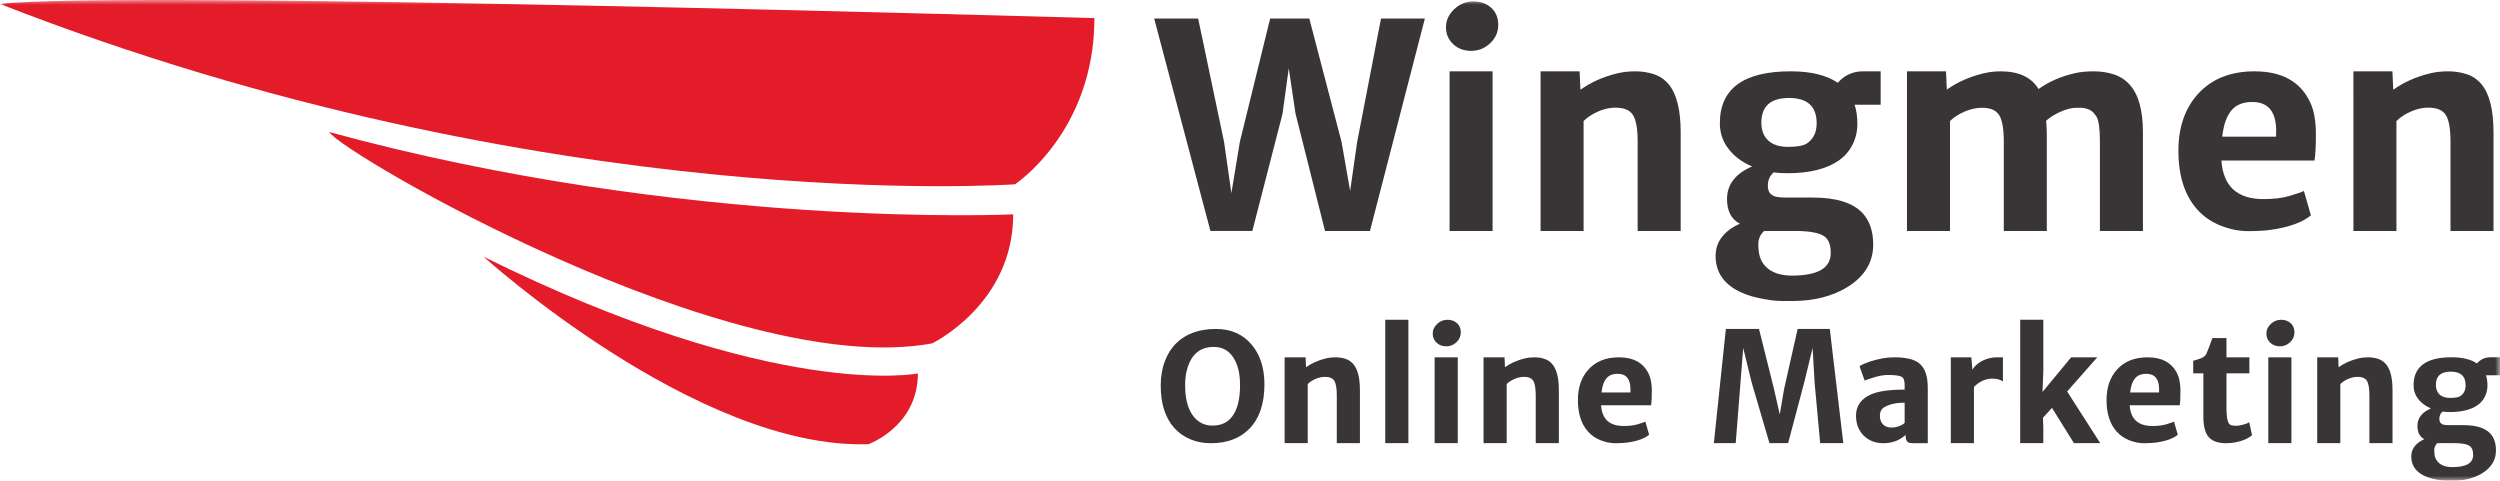
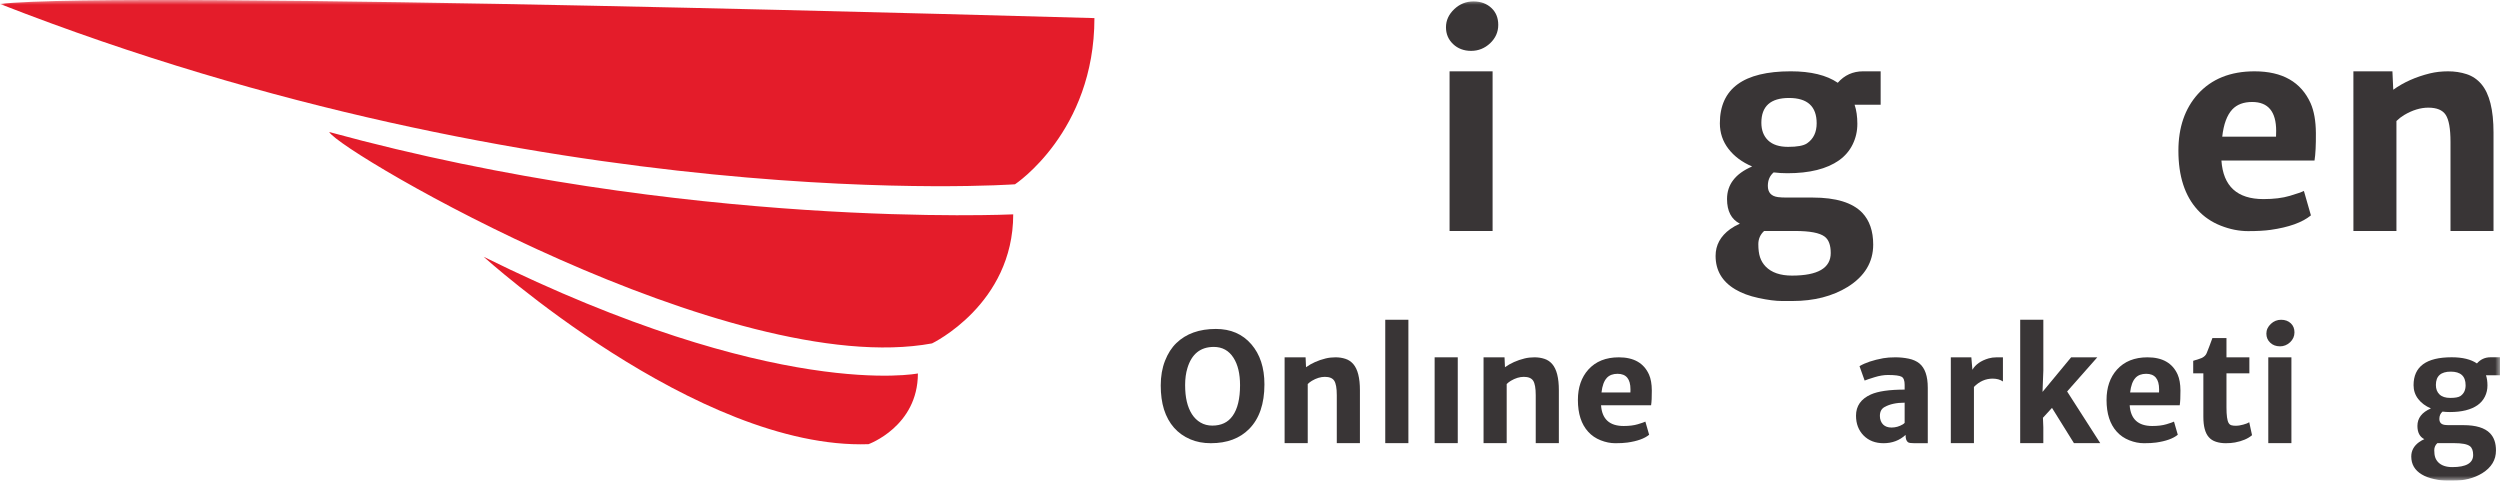
<svg xmlns="http://www.w3.org/2000/svg" height="50" viewBox="0 0 260 50" width="260">
  <filter id="a">
    <feColorMatrix in="SourceGraphic" type="matrix" values="0 0 0 0 0.847 0 0 0 0 0.847 0 0 0 0 0.847 0 0 0 1 0" />
  </filter>
  <mask id="b" fill="#fff">
    <path d="m0 50v-50h260v50z" fill="#fff" fill-rule="evenodd" />
  </mask>
  <g fill="none" fill-rule="evenodd" filter="url(#a)" transform="matrix(1 0 0 -1 0 50)">
    <g mask="url(#b)">
      <path d="m50.301 23.295s22.207-20.097 40.02-19.49c0 0 5.14 1.839 5.14 7.355 0 0-14.686-2.942-45.16 12.135zm-16.067 12.976c1.285-2.206 41.792-25.829 62.696-21.986 0 0 8.445 4.045 8.445 13.422 0 0-33.962-1.614-71.141 8.564zm-34.233 13.317c56.909-22.248 105.558-18.754 105.558-18.754s8.261 5.438 8.261 17.284c-.49 0-100.968 2.942-113.819 1.471" fill="#e41c2a" />
      <g fill="#393536" fill-rule="nonzero">
-         <path d="m120.034 48.071h4.575l2.696-12.842.76-5.315.875 5.315 3.155 12.842h4.073l3.356-12.842.889-5.085.731 5.085 2.481 12.842h4.561l-5.709-22.092h-4.675l-3.069 12.21-.703 4.712-.645-4.726-3.141-12.195h-4.36z" />
        <path d="m150.755 42.583h4.475v-16.605h-4.475zm2.237 2.126c-.373 0-.717.06-1.033.18-.315.12-.587.29-.817.51-.507.469-.76 1.058-.76 1.767 0 .718.292 1.35.875 1.896.565.527 1.224.79 1.98.79.774 0 1.405-.235 1.893-.704.459-.441.688-1.02.688-1.738 0-.737-.281-1.374-.846-1.911-.565-.527-1.224-.79-1.979-.79" />
-         <path d="m160.22 42.583h4.059l.086-1.916c1.071.77 2.338 1.336 3.801 1.698.593.145 1.229.217 1.907.217.679 0 1.32-.098 1.922-.294.602-.196 1.113-.542 1.534-1.039.842-.993 1.262-2.669 1.262-5.028v-10.244h-4.475v9.277c0 1.365-.167 2.3-.502 2.806-.325.496-.927.744-1.807.744-.813 0-1.649-.255-2.51-.766-.287-.171-.554-.378-.803-.623v-11.439h-4.475z" />
        <path d="m188.933 37.177c0 1.756-.959 2.634-2.876 2.634s-2.876-.859-2.876-2.578c0-.775.234-1.387.703-1.835.468-.448 1.162-.672 2.08-.672.947 0 1.602.121 1.965.364.669.458 1.004 1.154 1.004 2.087zm-5.464-11.199c-.402-.371-.603-.829-.603-1.376 0-.546.059-.999.179-1.361.12-.361.314-.681.581-.959.612-.63 1.526-.944 2.74-.944 2.687 0 4.03.783 4.03 2.348 0 .82-.21 1.388-.631 1.705-.516.392-1.54.587-3.069.587h-2.337c-.306 0-.603 0-.889 0zm.989 6.09c-.402-.345-.602-.811-.602-1.398 0-.689.353-1.079 1.061-1.17.239-.031.531-.046.875-.046h2.725c2.419 0 4.135-.525 5.148-1.573.765-.803 1.148-1.909 1.148-3.317 0-1.823-.88-3.289-2.639-4.395-1.597-.982-3.514-1.474-5.751-1.474-.076 0-.443 0-1.097 0-.655 0-1.465.103-2.431.311-.966.207-1.779.509-2.438.905-1.358.811-2.036 1.97-2.036 3.478 0 1.122.507 2.05 1.52 2.784.306.217.64.406 1.004.566-.889.451-1.334 1.305-1.334 2.561 0 1.511.869 2.64 2.61 3.386-1.042.444-1.862 1.054-2.459 1.829-.598.775-.897 1.664-.897 2.666 0 3.601 2.458 5.402 7.372 5.402 2.094 0 3.724-.398 4.891-1.192.698.795 1.578 1.192 2.639 1.192h1.821v-3.476h-2.71c.192-.565.287-1.228.287-1.989 0-.762-.163-1.474-.488-2.137-.325-.663-.798-1.215-1.42-1.658-1.271-.893-3.06-1.34-5.364-1.34-.496 0-.975.029-1.434.086" />
-         <path d="m212.798 37.446c.048-.566.072-1.056.072-1.471v-9.997h-4.475v9.266c0 1.354-.163 2.283-.488 2.788-.316.505-.904.758-1.765.758-.812 0-1.658-.253-2.539-.758-.286-.168-.554-.374-.803-.616v-11.439h-4.475v16.605h4.059l.086-1.903c1.09.777 2.357 1.34 3.801 1.689.593.143 1.186.214 1.779.214 1.893 0 3.213-.614 3.959-1.841 1.08.773 2.352 1.325 3.815 1.654.554.124 1.198.187 1.929.187.731 0 1.422-.105 2.072-.315.651-.21 1.2-.563 1.649-1.06.927-1.012 1.392-2.667 1.392-4.967v-10.264h-4.475v9.281c0 1.363-.122 2.238-.366 2.624s-.514.634-.81.743c-.297.11-.562.165-.796.165-.235 0-.43 0-.588 0-.158 0-.386-.037-.681-.111-.296-.074-.583-.174-.861-.301-.612-.275-1.109-.586-1.491-.934" />
        <path d="m236.721 36.385c0 2.006-.832 3.009-2.495 3.009-.889 0-1.578-.258-2.066-.773-.554-.596-.903-1.541-1.047-2.833h5.594c.009.208.014.406.014.596zm3.586 2.871c.353-.805.535-1.834.545-3.089.01-1.254-.038-2.209-.143-2.864h-9.681c.181-2.672 1.64-4.008 4.374-4.008 1.071 0 1.984.112 2.74.338.755.225 1.242.395 1.463.51l.731-2.542c-.899-.737-2.3-1.24-4.202-1.508-.612-.086-1.389-.129-2.33-.129-.942 0-1.892.189-2.847.567-.956.378-1.759.926-2.41 1.645-1.328 1.456-1.994 3.508-1.994 6.154 0 2.42.674 4.382 2.022 5.885 1.425 1.578 3.39 2.368 5.895 2.368 2.897 0 4.842-1.109 5.837-3.327" />
        <path d="m244.753 42.583h4.059l.086-1.916c1.071.77 2.338 1.336 3.801 1.698.593.145 1.229.217 1.908.217.679 0 1.319-.098 1.922-.294.602-.196 1.113-.542 1.535-1.039.841-.993 1.262-2.669 1.262-5.028v-10.244h-4.474v9.277c0 1.365-.167 2.3-.502 2.806-.325.496-.927.744-1.807.744-.812 0-1.649-.255-2.51-.766-.287-.171-.554-.378-.803-.623v-11.439h-4.474z" />
        <path d="m123.962 6.924c.237-.37.535-.661.894-.871.36-.211.769-.316 1.226-.316.457 0 .862.083 1.214.248.352.164.651.419.898.765.514.72.771 1.784.771 3.189 0 1.188-.226 2.137-.679 2.848-.483.756-1.167 1.134-2.051 1.134-1.387 0-2.302-.733-2.743-2.2-.16-.518-.239-1.107-.239-1.766 0-.659.059-1.237.178-1.732.117-.495.295-.928.531-1.299zm-.169-2.612c-1.347.576-2.259 1.611-2.738 3.105-.225.719-.338 1.552-.338 2.5 0 .948.147 1.8.443 2.557.295.757.69 1.372 1.183 1.847 1.013.979 2.382 1.469 4.109 1.469 1.542 0 2.77-.531 3.685-1.591.909-1.05 1.364-2.442 1.364-4.175 0-2.013-.527-3.555-1.58-4.626-.977-.994-2.308-1.491-3.994-1.491-.791 0-1.503.135-2.135.405" />
        <path d="m133.599 12.839h2.182l.046-1.03c.576.414 1.257.719 2.043.913.319.078.66.117 1.025.117s.709-.052 1.033-.158c.324-.105.598-.292.825-.558.452-.534.679-1.435.679-2.703v-5.506h-2.406v4.986c0 .733-.09 1.236-.269 1.508-.174.267-.499.4-.971.4-.437 0-.886-.137-1.35-.411-.153-.092-.297-.203-.432-.335v-6.149h-2.405z" />
        <path d="m144.067 3.914h2.406v12.832h-2.406z" />
-         <path d="m149.202 12.839h2.405v-8.925h-2.405zm1.203 1.143c-.2 0-.386.033-.555.096-.17.065-.316.156-.439.274-.272.252-.409.569-.409.949 0 .386.157.726.471 1.019.303.283.657.424 1.063.424.416 0 .756-.126 1.018-.378.247-.237.37-.549.37-.935 0-.396-.151-.738-.455-1.027-.303-.283-.657-.425-1.063-.425" />
+         <path d="m149.202 12.839h2.405v-8.925h-2.405zm1.203 1.143" />
        <path d="m154.289 12.839h2.182l.046-1.03c.576.414 1.257.719 2.044.913.318.078.66.117 1.025.117s.709-.052 1.032-.158c.325-.105.599-.292.825-.558.453-.534.679-1.435.679-2.703v-5.506h-2.405v4.986c0 .733-.09 1.236-.269 1.508-.175.267-.499.4-.971.4-.436 0-.886-.137-1.349-.411-.153-.092-.298-.203-.432-.335v-6.149h-2.406z" />
        <path d="m169.569 9.508c0 1.078-.446 1.617-1.342 1.617-.478 0-.848-.138-1.11-.415-.297-.32-.485-.828-.562-1.523h3.006c.005.112.008.218.008.321zm1.927 1.543c.191-.432.289-.986.293-1.66.005-.675-.021-1.187-.076-1.54h-5.204c.098-1.436.881-2.154 2.351-2.154.576 0 1.066.06 1.472.182.406.121.668.213.786.274l.393-1.367c-.483-.397-1.236-.667-2.259-.811-.328-.046-.746-.07-1.253-.07-.506 0-1.016.102-1.53.305-.514.203-.946.498-1.295.884-.715.782-1.072 1.885-1.072 3.308 0 1.301.362 2.355 1.087 3.163.766.848 1.822 1.273 3.168 1.273 1.558 0 2.603-.596 3.138-1.788" />
-         <path d="m179.49 15.789h3.445l1.566-6.264.593-2.63.448 2.63 1.411 6.264h3.346l1.403-11.875h-2.406l-.578 6.3-.208 3.598-.864-3.557-1.681-6.342h-1.943l-1.858 6.342-.87 3.557-.779-9.898h-2.275z" />
        <path d="m195.508 6.748c0-.19.031-.364.093-.521.062-.157.146-.287.255-.39.211-.201.498-.301.864-.301.41 0 .798.108 1.163.324.093.057.159.111.2.162v2.1c-.847 0-1.542-.149-2.081-.448-.329-.175-.493-.484-.493-.927zm2.675-1.977c-.632-.576-1.396-.865-2.29-.865-.858 0-1.552.268-2.081.803-.524.536-.787 1.222-.787 2.062 0 1.004.513 1.737 1.535 2.2.76.34 1.935.51 3.523.51v.502c0 .433-.103.71-.308.83-.215.126-.693.188-1.433.188-.427 0-.891-.077-1.392-.232-.501-.155-.844-.27-1.029-.347l-.532 1.498c.607.36 1.432.635 2.475.826.355.062.772.093 1.253.093.48 0 .944-.047 1.392-.14.446-.094.817-.259 1.11-.497.581-.48.87-1.322.87-2.525v-5.771h-1.403c-.329 0-.542.031-.64.093-.175.118-.262.356-.262.71z" />
        <path d="m207.248 10.624c-.745 0-1.397-.289-1.958-.865v-5.845h-2.405v8.925h2.135l.109-1.297c.323.553.886.949 1.687 1.186.257.074.538.111.841.111h.648v-2.511c-.289.197-.64.295-1.057.295" />
        <path d="m210.101 16.746h2.406v-5.286l-.085-2.218 2.975 3.597h2.721l-3.137-3.551 3.445-5.374h-2.737l-2.282 3.667-.941-1.027.039-.995v-1.645h-2.406z" />
        <path d="m224.547 9.508c0 1.078-.446 1.617-1.342 1.617-.478 0-.847-.138-1.11-.415-.297-.32-.485-.828-.562-1.523h3.006c.005.112.008.218.008.321zm1.927 1.543c.191-.432.289-.986.293-1.66.005-.675-.021-1.187-.076-1.54h-5.204c.098-1.436.881-2.154 2.351-2.154.576 0 1.066.06 1.472.182.406.121.668.213.786.274l.394-1.367c-.484-.397-1.237-.667-2.259-.811-.328-.046-.746-.07-1.253-.07-.506 0-1.016.102-1.53.305-.514.203-.946.498-1.295.884-.715.782-1.072 1.885-1.072 3.308 0 1.301.362 2.355 1.087 3.163.766.848 1.823 1.273 3.169 1.273 1.557 0 2.602-.596 3.137-1.788" />
        <path d="m229.149 11.172h-1.056v1.305c.493.149.799.251.917.307.242.124.403.287.485.493.18.441.378.962.594 1.562h1.464v-2h2.382v-1.668h-2.382v-3.54c0-.835.075-1.376.224-1.623.077-.129.18-.208.308-.239.128-.031.264-.047.408-.047.144 0 .28.01.409.031.129.021.256.049.385.085.283.072.493.157.632.255l.293-1.353c-.421-.36-1.013-.613-1.773-.756-.277-.052-.599-.078-.967-.078-.367 0-.705.051-1.013.151-.308.1-.558.261-.748.483-.375.422-.562 1.126-.562 2.11z" />
        <path d="m235.902 12.839h2.405v-8.925h-2.405zm1.204 1.143c-.201 0-.386.033-.555.096-.17.065-.316.156-.44.274-.272.252-.409.569-.409.949 0 .386.157.726.471 1.019.303.283.658.424 1.063.424.417 0 .756-.126 1.018-.378.247-.237.37-.549.37-.935 0-.396-.151-.738-.455-1.027-.303-.283-.658-.425-1.063-.425" />
-         <path d="m240.99 12.839h2.182l.046-1.03c.576.414 1.257.719 2.043.913.319.078.66.117 1.025.117.366 0 .709-.052 1.033-.158.324-.105.598-.292.825-.558.452-.534.679-1.435.679-2.703v-5.506h-2.406v4.986c0 .733-.09 1.236-.269 1.508-.174.267-.499.4-.971.4-.437 0-.886-.137-1.35-.411-.153-.092-.297-.203-.432-.335v-6.149h-2.405z" />
        <path d="m256.423 9.934c0 .944-.515 1.416-1.545 1.416-1.031 0-1.546-.462-1.546-1.386 0-.417.126-.745.378-.986.252-.241.624-.361 1.118-.361.509 0 .861.066 1.057.195.359.247.539.62.539 1.122zm-2.937-6.019c-.216-.199-.323-.445-.323-.739 0-.294.032-.538.096-.732.064-.194.168-.365.311-.515.33-.339.821-.508 1.473-.508 1.444 0 2.165.42 2.165 1.262 0 .44-.112.746-.338.916-.278.211-.828.315-1.651.315h-1.256c-.165 0-.325 0-.479 0zm.532 3.274c-.216-.185-.325-.436-.325-.751 0-.371.191-.58.571-.629.129-.017.285-.024.47-.024h1.464c1.3 0 2.224-.282 2.768-.846.411-.432.617-1.026.617-1.783 0-.98-.474-1.768-1.419-2.362-.858-.528-1.889-.792-3.091-.792-.041 0-.238 0-.59 0-.352 0-.788.055-1.307.167-.519.112-.956.273-1.31.487-.73.435-1.095 1.059-1.095 1.869 0 .603.272 1.102.817 1.497.164.117.344.218.54.305-.478.243-.717.701-.717 1.377 0 .812.468 1.418 1.403 1.819-.56.239-1.001.567-1.323.983-.321.417-.481.894-.481 1.433 0 1.936 1.32 2.904 3.962 2.904 1.125 0 2.001-.213 2.629-.641.374.428.847.641 1.418.641h.979v-1.868h-1.457c.104-.304.154-.66.154-1.069 0-.41-.087-.793-.262-1.149-.175-.356-.43-.654-.763-.891-.684-.48-1.645-.72-2.883-.72-.268 0-.524.015-.771.046" />
      </g>
    </g>
  </g>
</svg>